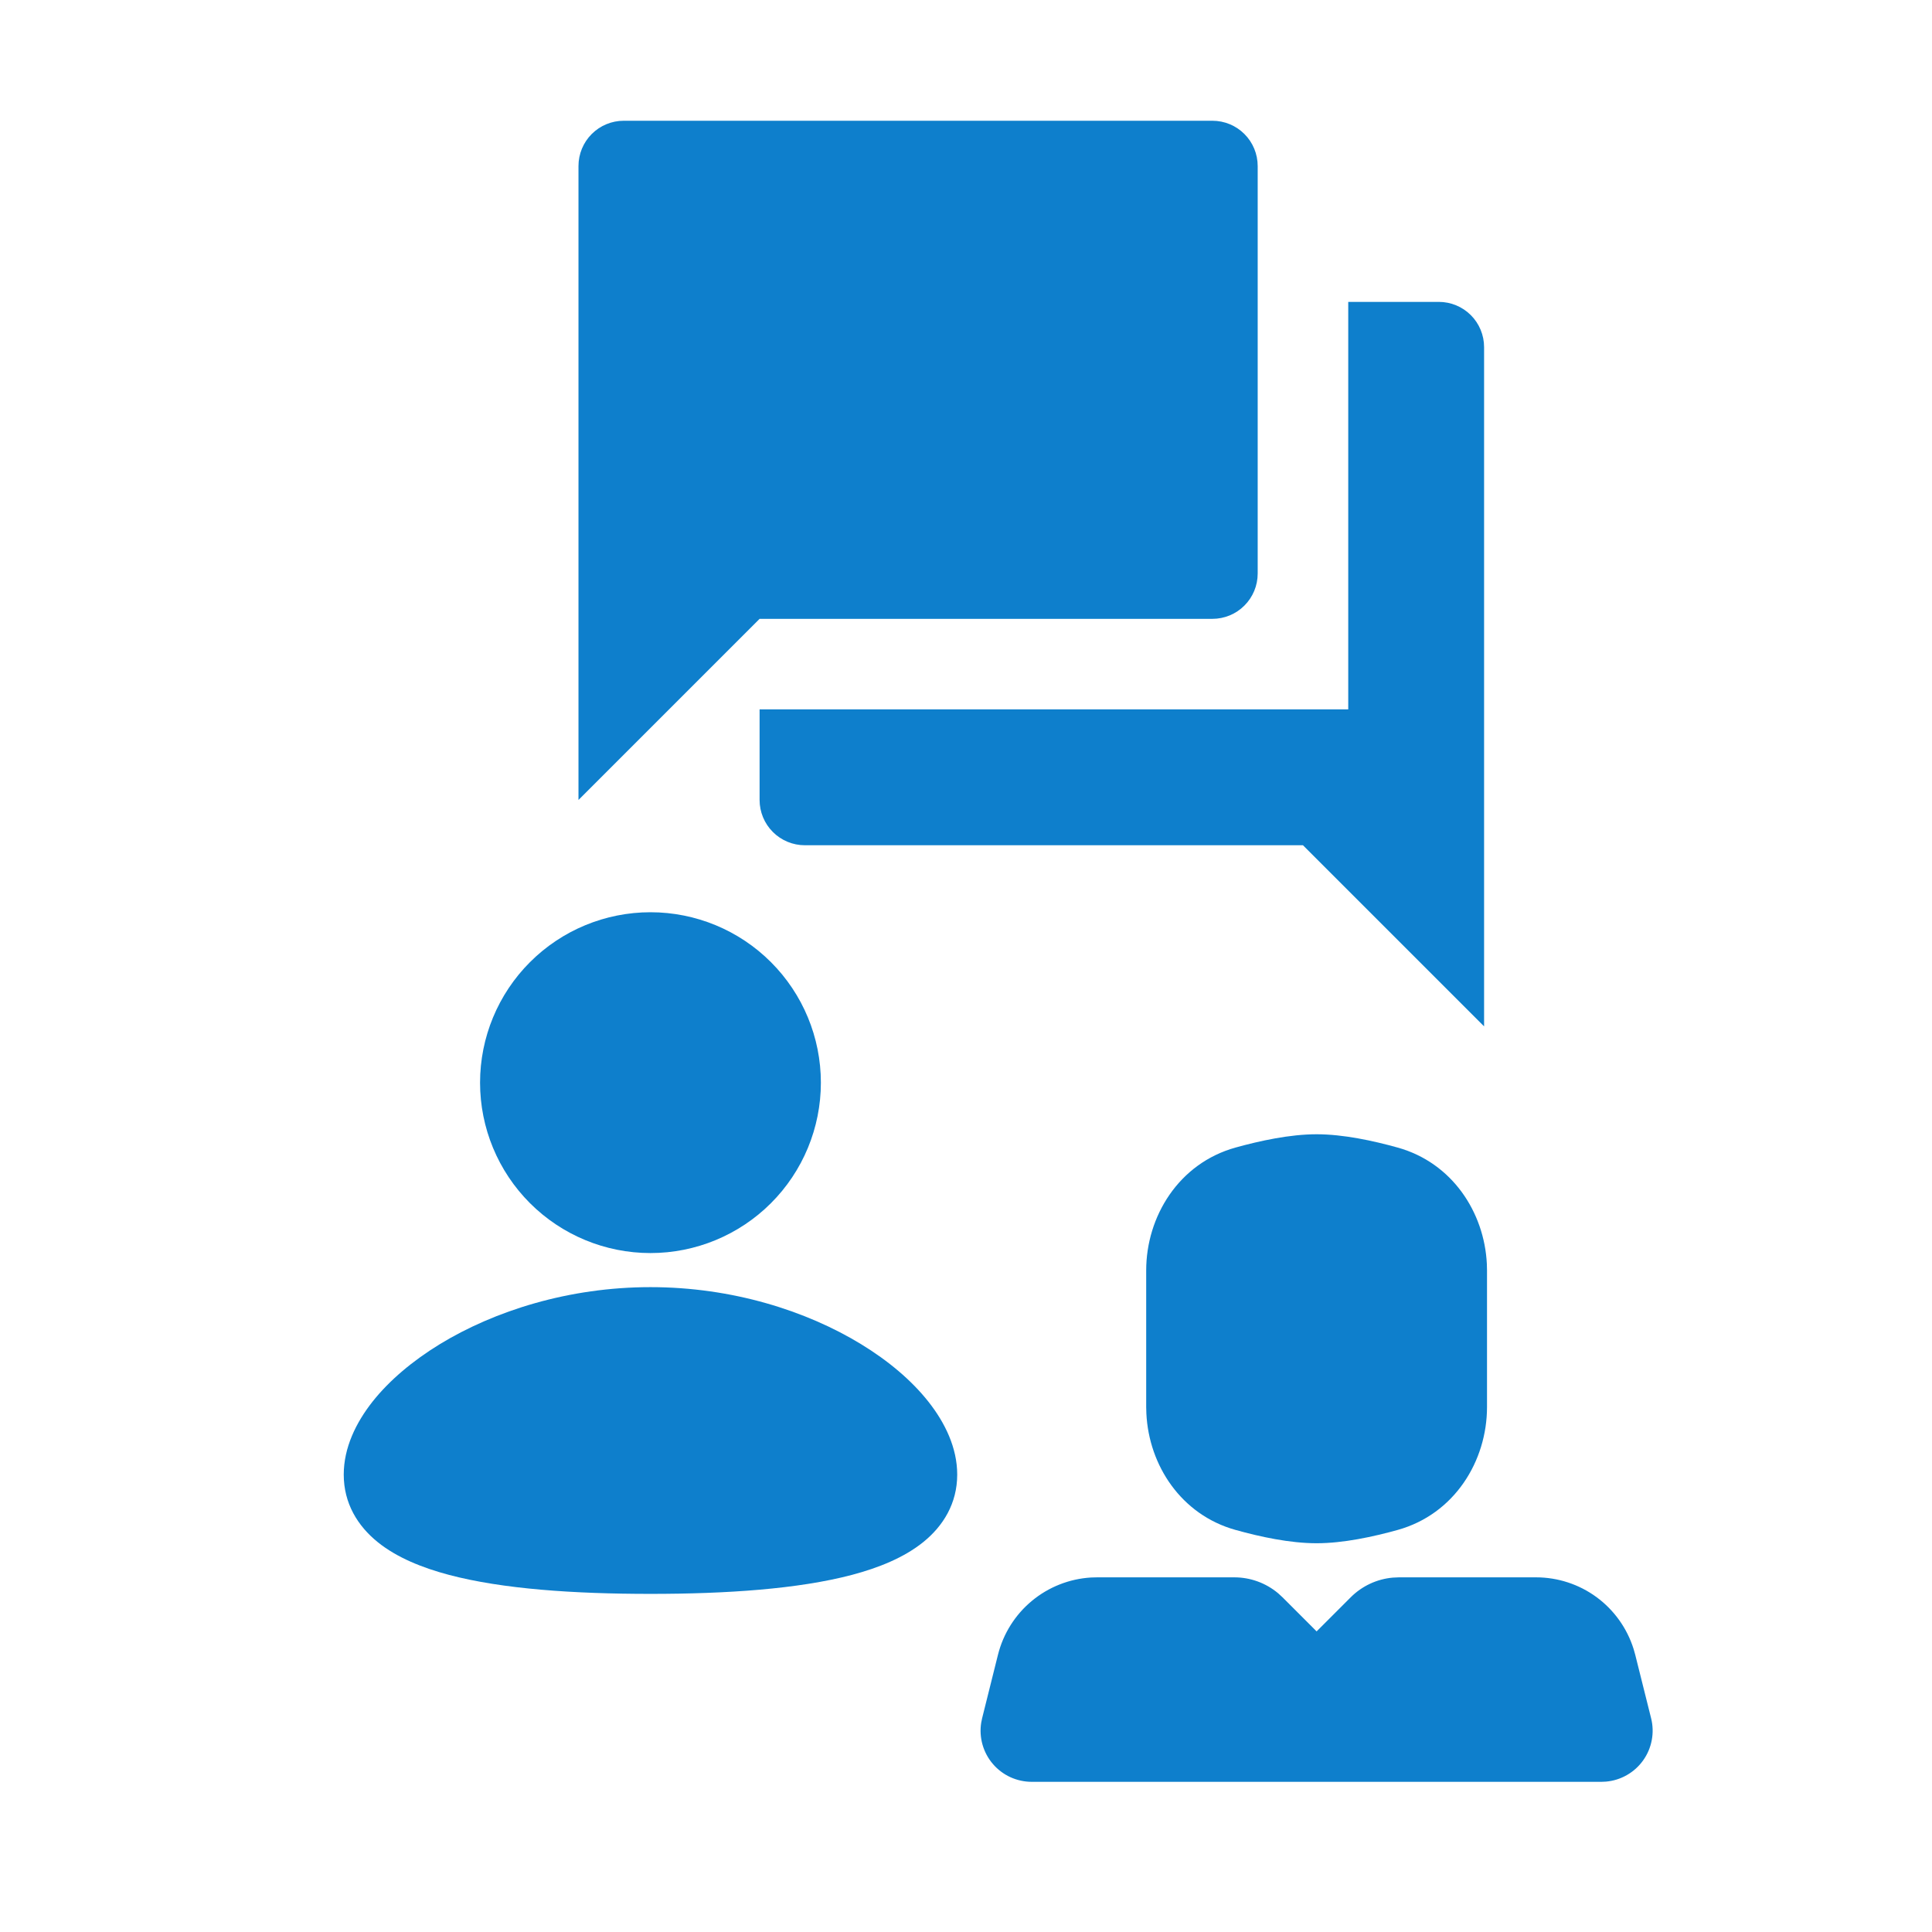
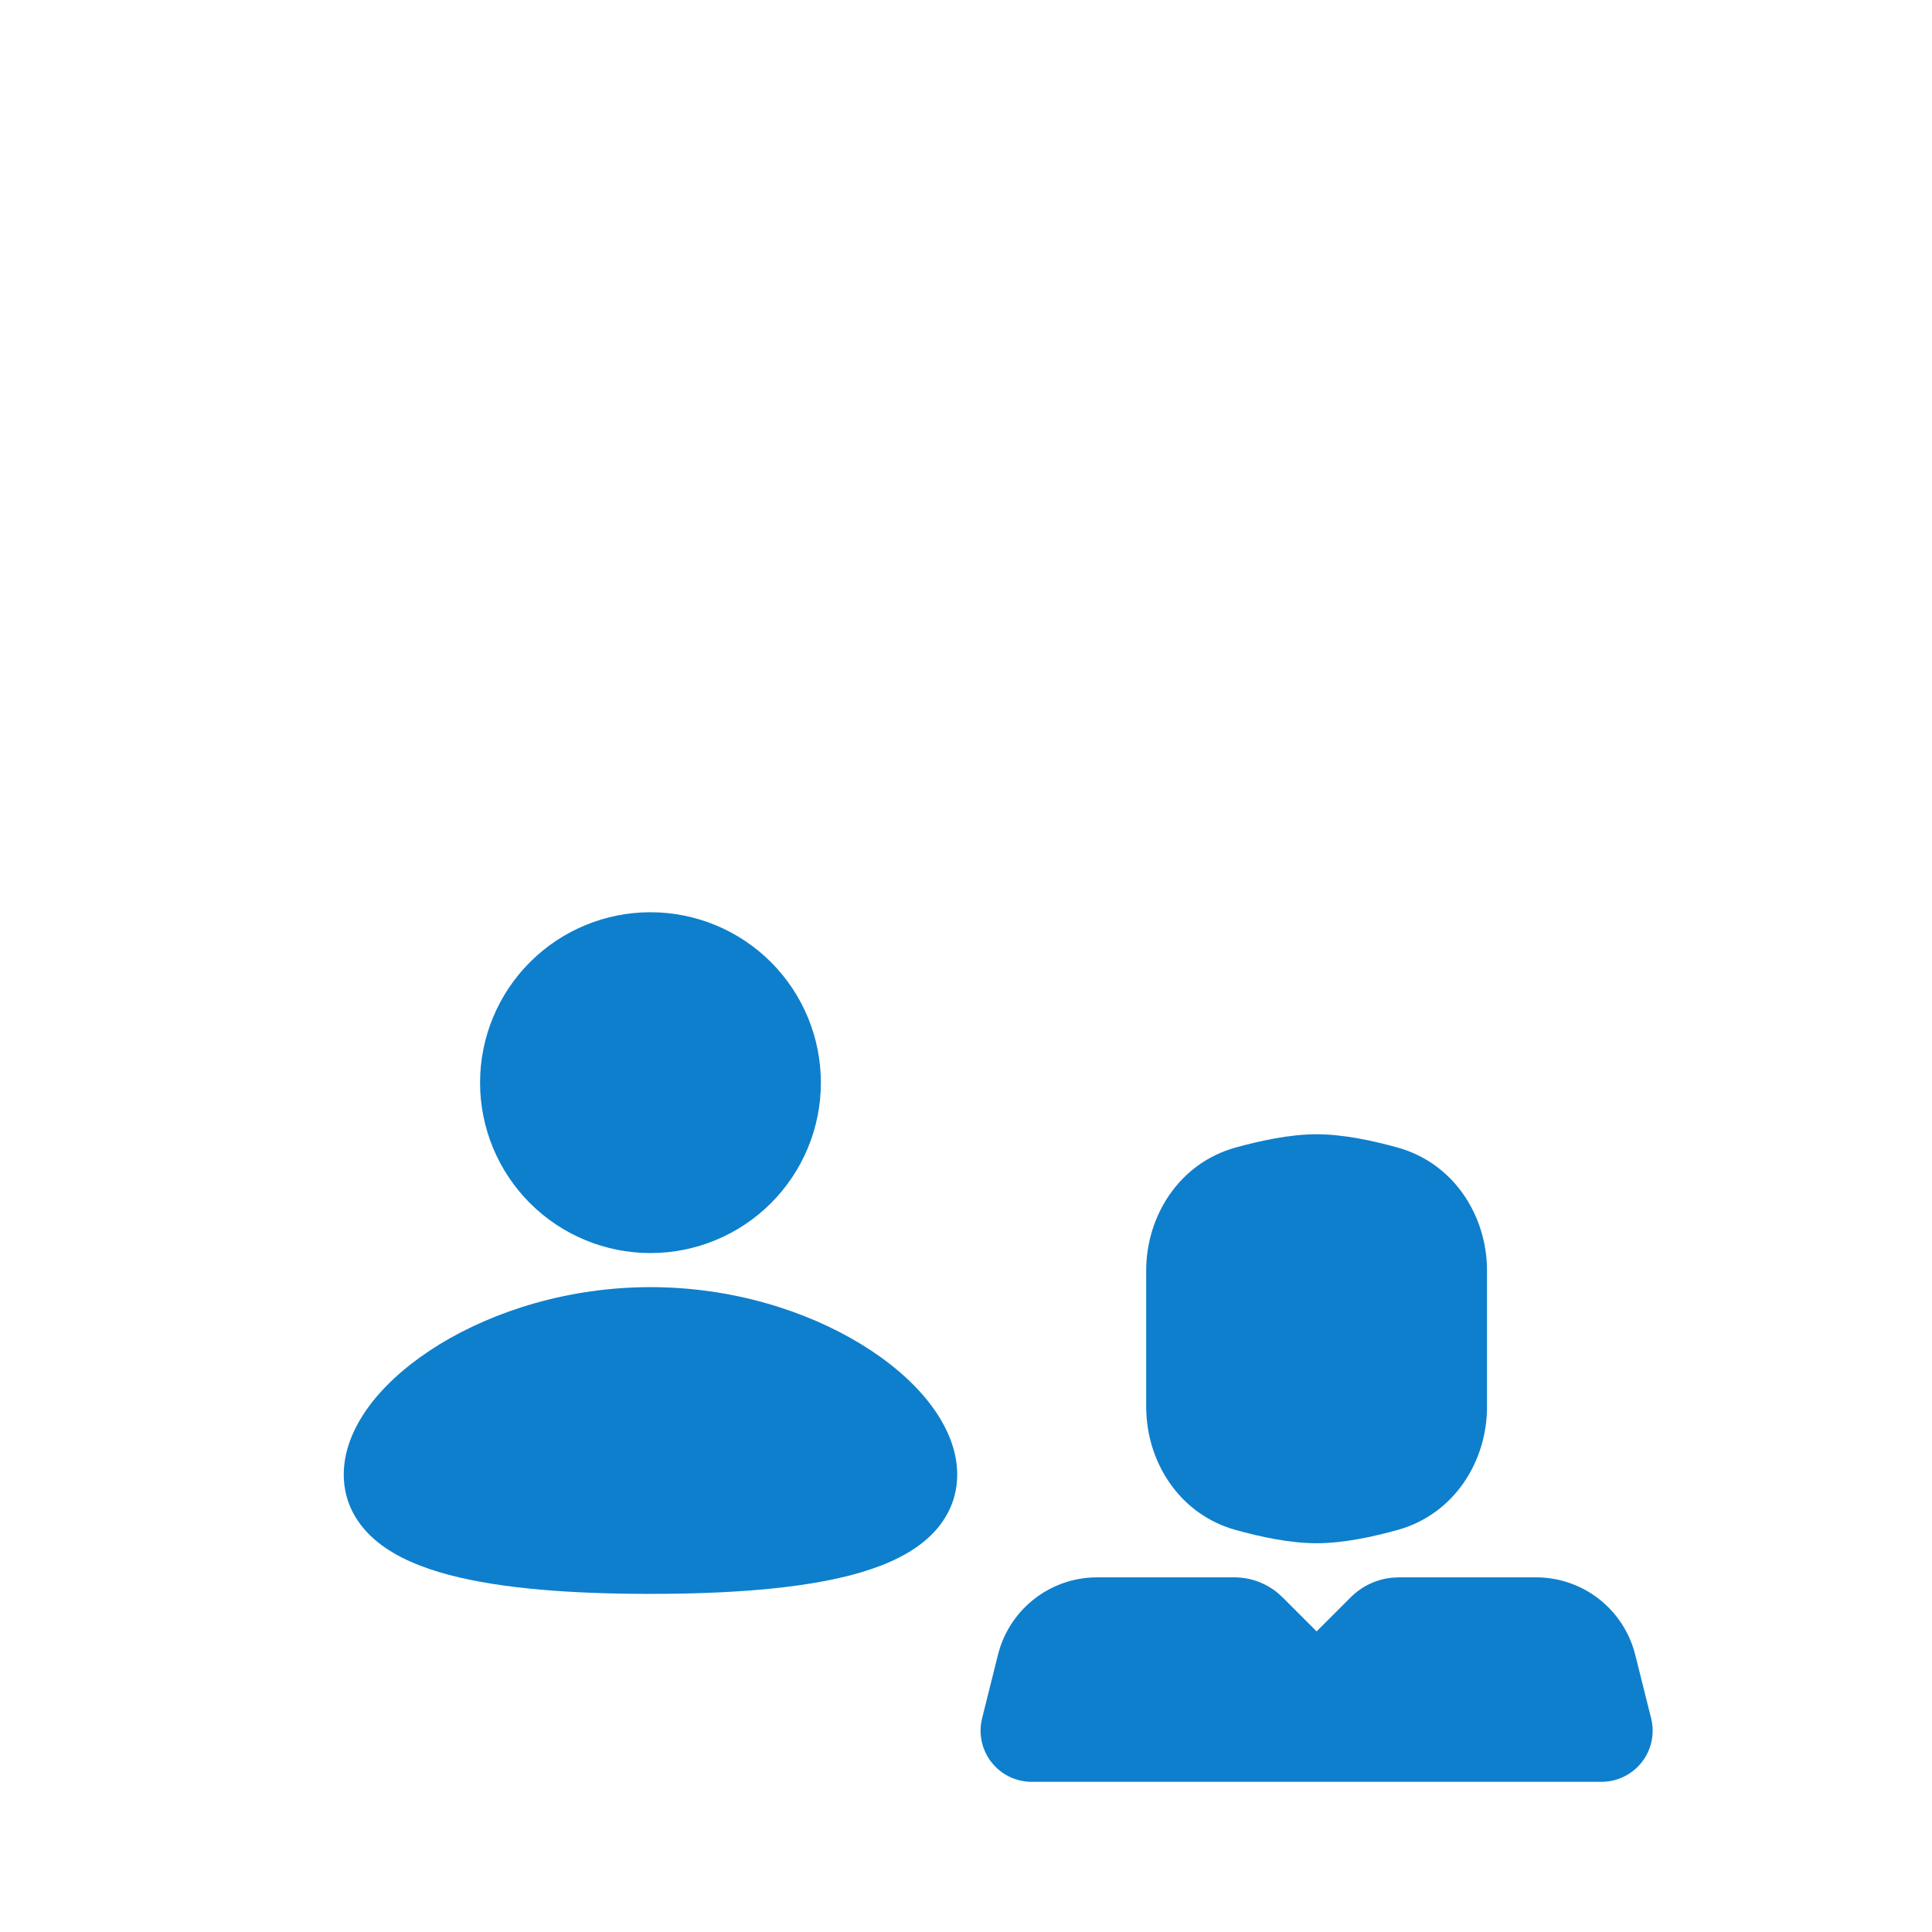
<svg xmlns="http://www.w3.org/2000/svg" width="86" height="86" viewBox="0 0 86 86" fill="none">
-   <path d="M55.984 25.531V7.391C55.984 6.856 55.772 6.343 55.393 5.965C55.016 5.587 54.503 5.375 53.968 5.375H27.765C27.231 5.375 26.718 5.587 26.34 5.965C25.962 6.343 25.75 6.856 25.75 7.391V35.609L33.812 27.547H53.968C54.503 27.547 55.016 27.335 55.393 26.956C55.772 26.578 55.984 26.066 55.984 25.531ZM64.046 13.438H60.015V31.578H33.812V35.609C33.812 36.144 34.024 36.657 34.403 37.035C34.78 37.413 35.293 37.625 35.828 37.625H57.999L66.062 45.688V15.453C66.062 14.919 65.85 14.406 65.472 14.028C65.094 13.65 64.581 13.438 64.046 13.438Z" fill="#0E7FCC" />
  <path d="M28.955 57.295C32.59 57.295 35.895 58.348 38.327 59.832C39.541 60.572 40.579 61.446 41.328 62.396C42.065 63.329 42.609 64.445 42.609 65.639C42.609 66.921 41.985 67.932 41.087 68.652C40.237 69.335 39.116 69.787 37.925 70.103C35.531 70.735 32.336 70.949 28.955 70.949C25.573 70.949 22.378 70.737 19.984 70.103C18.793 69.787 17.672 69.335 16.822 68.652C15.923 67.93 15.301 66.921 15.301 65.639C15.301 64.445 15.844 63.329 16.581 62.394C17.331 61.446 18.367 60.574 19.582 59.831C22.014 58.35 25.321 57.295 28.955 57.295ZM28.955 40.607C30.966 40.607 32.896 41.406 34.318 42.829C35.741 44.252 36.54 46.181 36.54 48.193C36.54 50.205 35.741 52.134 34.318 53.557C32.896 54.979 30.966 55.778 28.955 55.778C26.943 55.778 25.013 54.979 23.591 53.557C22.168 52.134 21.369 50.205 21.369 48.193C21.369 46.181 22.168 44.252 23.591 42.829C25.013 41.406 26.943 40.607 28.955 40.607Z" fill="#0E7FCC" />
  <path d="M54.945 70.213C55.657 70.213 56.346 70.463 56.893 70.921L57.09 71.102L58.607 72.619L60.124 71.102C60.628 70.598 61.292 70.287 62.002 70.225L62.269 70.213H68.374C69.342 70.213 70.286 70.521 71.067 71.094C71.847 71.667 72.425 72.475 72.716 73.398L72.79 73.659L73.497 76.487C73.577 76.806 73.587 77.139 73.525 77.462C73.464 77.786 73.334 78.092 73.142 78.36C72.952 78.628 72.705 78.851 72.419 79.014C72.134 79.178 71.816 79.277 71.488 79.306L71.29 79.315H45.924C45.595 79.315 45.27 79.243 44.971 79.106C44.672 78.968 44.407 78.767 44.194 78.517C43.98 78.267 43.824 77.973 43.734 77.657C43.645 77.34 43.625 77.008 43.677 76.683L43.717 76.487L44.423 73.659C44.658 72.72 45.187 71.879 45.932 71.261C46.678 70.642 47.601 70.278 48.568 70.22L48.84 70.213H54.945ZM58.607 50.49C59.796 50.49 61.127 50.779 62.218 51.083C64.639 51.758 66.074 53.96 66.185 56.264L66.192 56.552V62.632C66.192 65.041 64.74 67.4 62.218 68.102C61.127 68.406 59.796 68.695 58.607 68.695C57.417 68.695 56.087 68.407 54.996 68.102C52.575 67.427 51.14 65.226 51.029 62.921L51.021 62.633V56.552C51.021 54.145 52.473 51.784 54.996 51.082C56.087 50.78 57.417 50.49 58.607 50.49Z" fill="#0E7FCC" />
</svg>